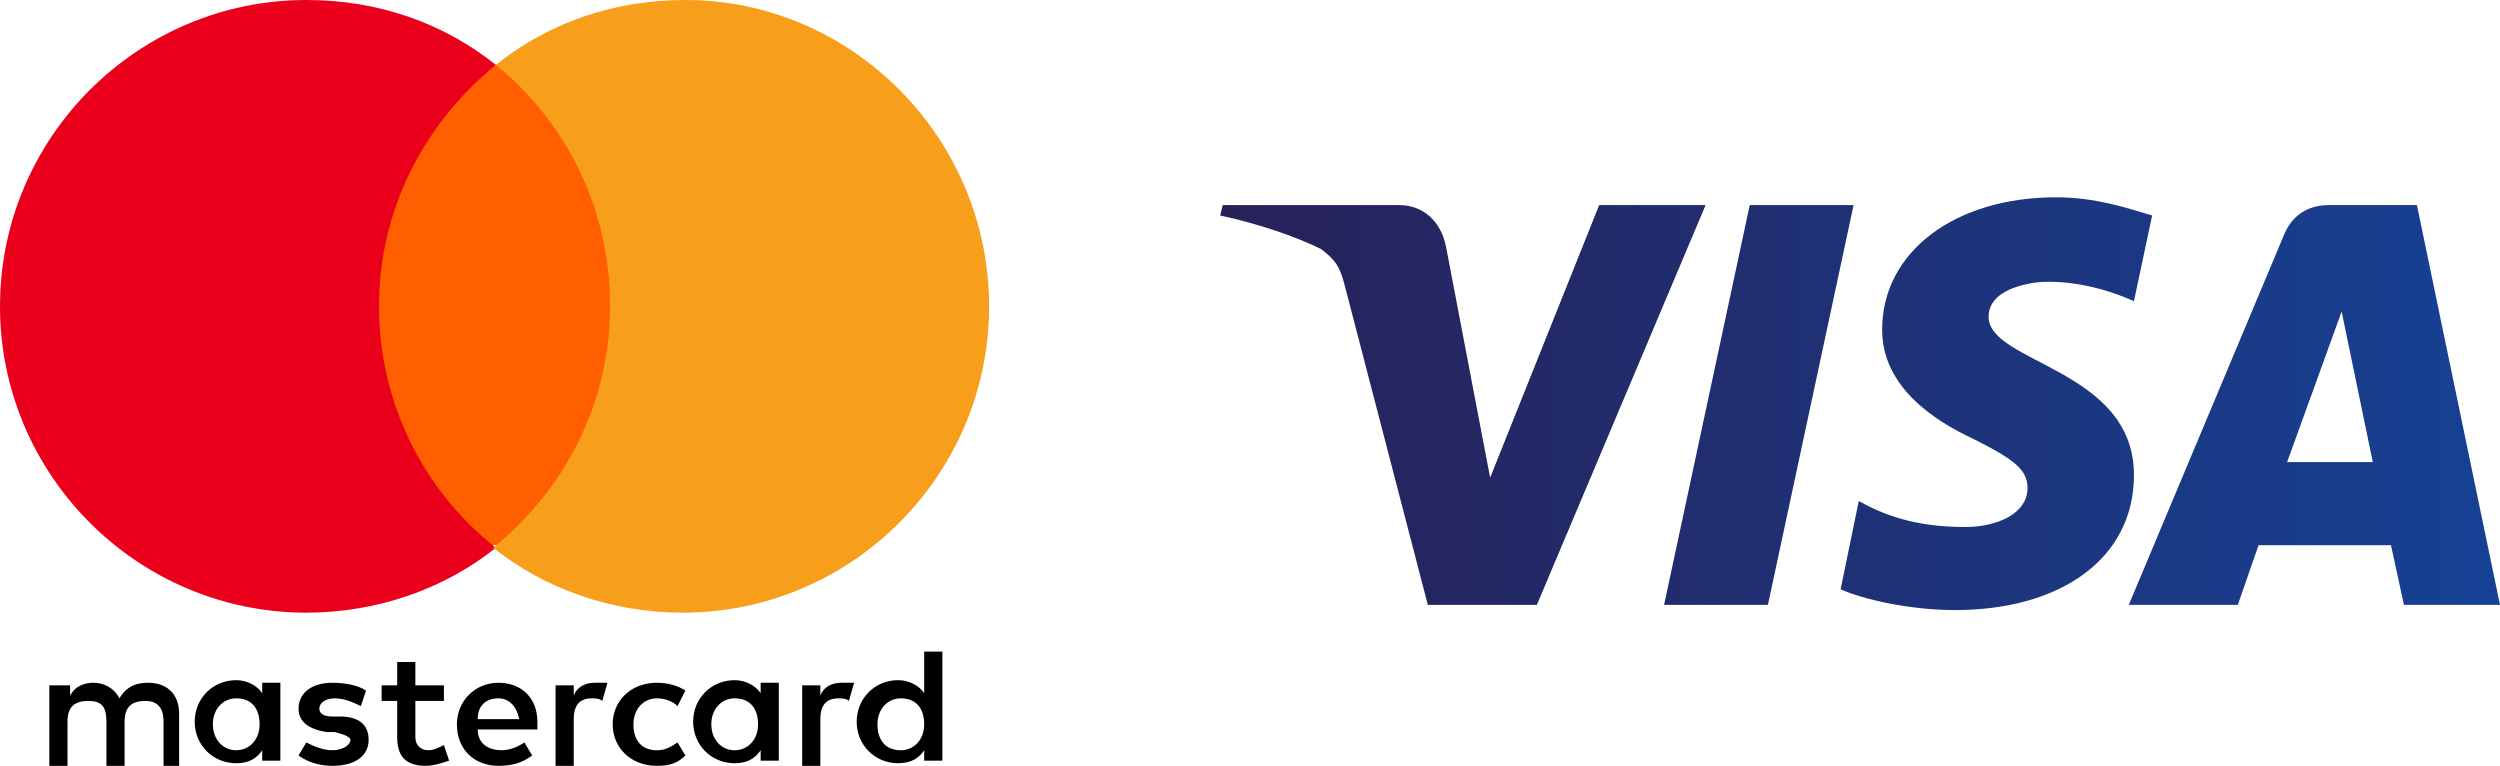
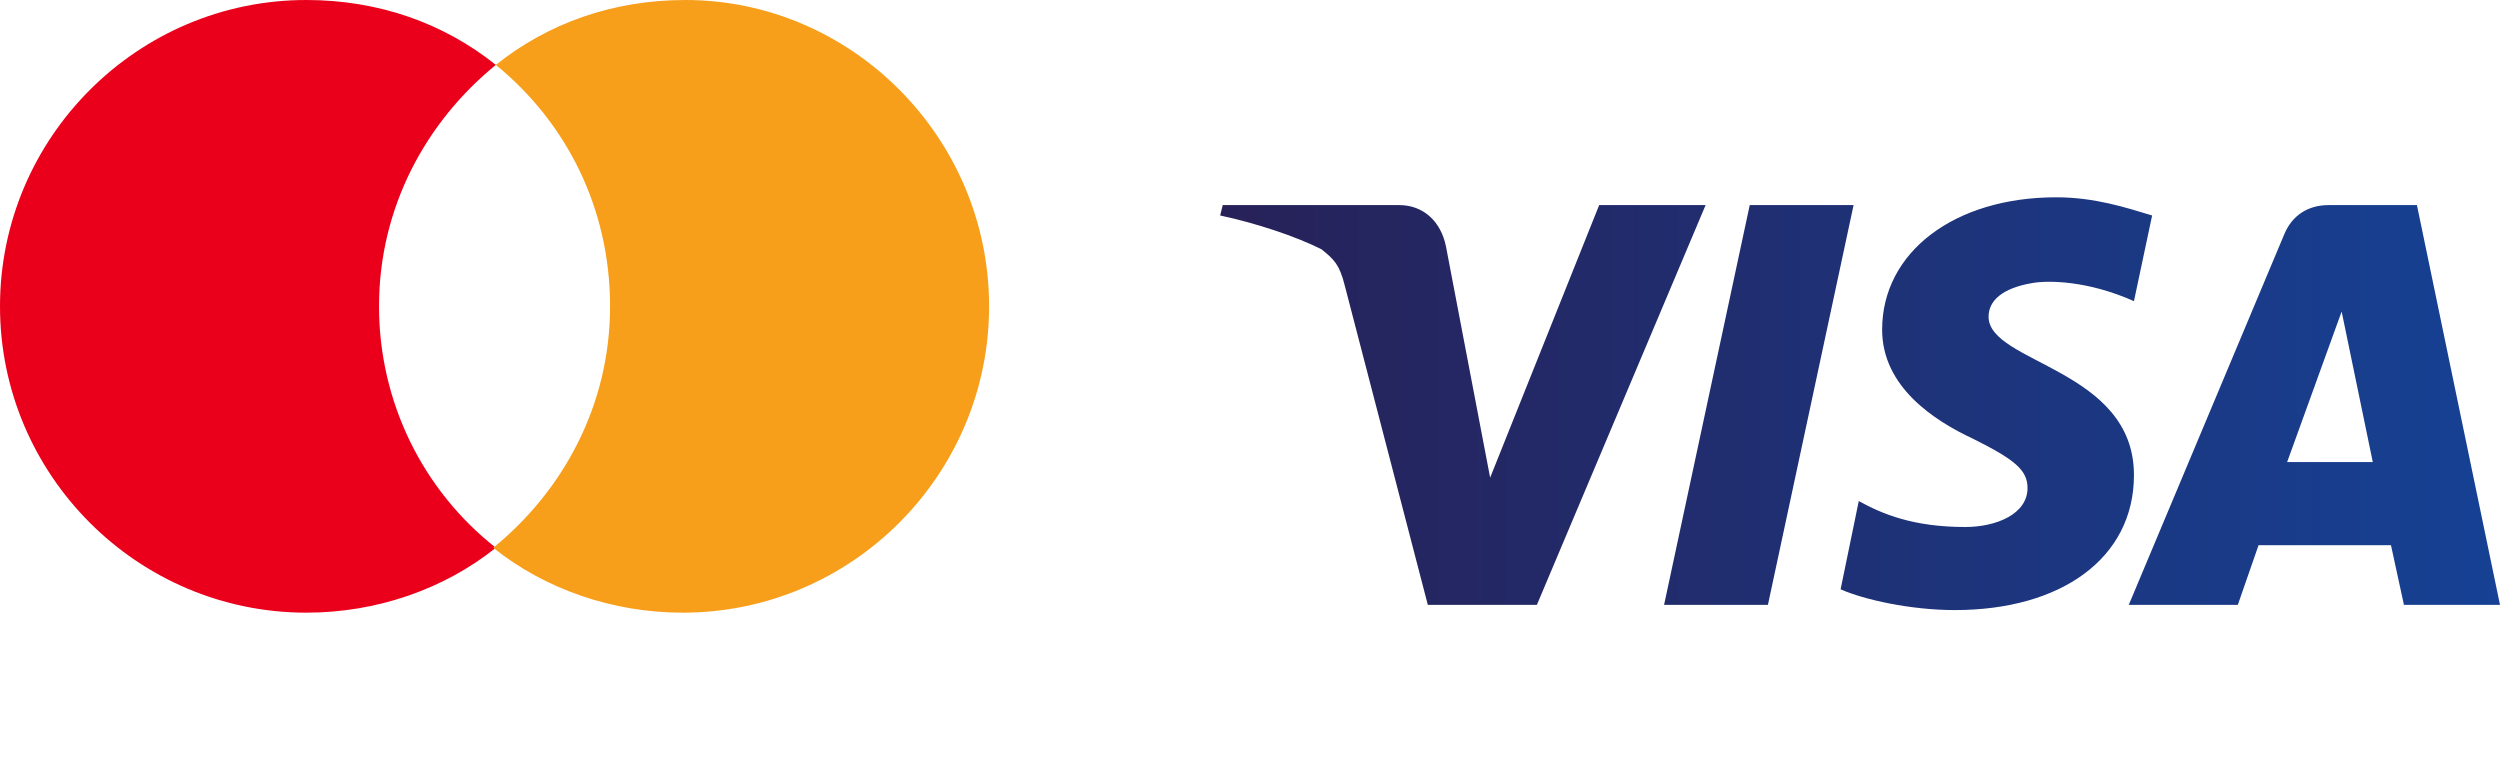
<svg xmlns="http://www.w3.org/2000/svg" version="1.1" id="Visa_Logo" x="0px" y="0px" viewBox="0 0 96.3 29.5" style="enable-background:new 0 0 96.3 29.5;" xml:space="preserve">
  <style type="text/css">
	.st0{fill:url(#SVGID_1_);}
	.st1{fill:#FF5F00;}
	.st2{fill:#EB001B;}
	.st3{fill:#F79E1B;}
</style>
  <linearGradient id="SVGID_1_" gradientUnits="userSpaceOnUse" x1="46.918" y1="-8.95" x2="96.274" y2="-8.95" gradientTransform="matrix(1 0 0 -1 0 6.6)">
    <stop offset="0" style="stop-color:#272158" />
    <stop offset="1" style="stop-color:#164194" />
  </linearGradient>
  <path class="st0" d="M65.7,7.9l-6.5,15.4H55L51.8,11c-0.2-0.8-0.4-1-0.9-1.4c-1-0.5-2.5-1-3.9-1.3l0.1-0.4h6.8  c0.9,0,1.6,0.6,1.8,1.6l1.7,8.9l4.2-10.5C61.5,7.9,65.7,7.9,65.7,7.9z M82.2,18.3c0-4.1-5.6-4.3-5.6-6.1c0-0.6,0.5-1.1,1.7-1.3  c0.6-0.1,2.1-0.1,3.9,0.7l0.7-3.3c-1-0.3-2.2-0.7-3.7-0.7c-3.9,0-6.7,2.1-6.7,5.1c0,2.2,2,3.5,3.5,4.2c1.6,0.8,2.1,1.2,2.1,1.9  c0,1-1.2,1.5-2.4,1.5c-2,0-3.2-0.5-4.1-1l-0.7,3.4c0.9,0.4,2.7,0.8,4.4,0.8C79.4,23.5,82.2,21.5,82.2,18.3 M92.6,23.3h3.7L93.1,7.9  h-3.4c-0.8,0-1.4,0.4-1.7,1.1l-6,14.3h4.2L87,21h5.1L92.6,23.3z M88.1,17.8l2.1-5.8l1.2,5.8H88.1z M71.4,7.9l-3.3,15.4h-4l3.3-15.4  H71.4z" />
  <g>
-     <path d="M6.9,29.5v-2c0-0.8-0.5-1.2-1.2-1.2c-0.4,0-0.8,0.1-1.1,0.6c-0.2-0.4-0.6-0.6-1-0.6c-0.3,0-0.7,0.1-0.9,0.5v-0.4H1.9v3.1   h0.7v-1.7c0-0.6,0.3-0.8,0.8-0.8s0.7,0.2,0.7,0.8v1.7h0.7v-1.7c0-0.6,0.3-0.8,0.8-0.8s0.7,0.3,0.7,0.8v1.7H6.9L6.9,29.5z    M17.1,26.4H16v-0.9h-0.7v0.9h-0.6V27h0.6v1.4c0,0.7,0.3,1.1,1.1,1.1c0.3,0,0.6-0.1,0.9-0.2l-0.2-0.6c-0.2,0.1-0.4,0.2-0.6,0.2   c-0.3,0-0.5-0.2-0.5-0.5V27h1.1V26.4L17.1,26.4z M22.9,26.3c-0.4,0-0.7,0.2-0.8,0.5v-0.4h-0.7v3.1h0.7v-1.8c0-0.5,0.2-0.8,0.7-0.8   c0.1,0,0.3,0,0.4,0.1l0.2-0.7C23.3,26.3,23.1,26.3,22.9,26.3L22.9,26.3L22.9,26.3z M14.1,26.6c-0.3-0.2-0.8-0.3-1.3-0.3   c-0.8,0-1.3,0.4-1.3,1c0,0.5,0.4,0.8,1.1,0.9h0.3c0.4,0.1,0.6,0.2,0.6,0.3c0,0.2-0.3,0.4-0.7,0.4s-0.8-0.2-1-0.3l-0.3,0.5   c0.4,0.3,0.9,0.4,1.3,0.4c0.9,0,1.4-0.4,1.4-1c0-0.6-0.4-0.9-1.1-0.9h-0.3c-0.3,0-0.5-0.1-0.5-0.3c0-0.2,0.2-0.4,0.6-0.4   c0.4,0,0.8,0.2,1,0.3L14.1,26.6L14.1,26.6z M32.4,26.3c-0.4,0-0.7,0.2-0.8,0.5v-0.4h-0.7v3.1h0.7v-1.8c0-0.5,0.2-0.8,0.7-0.8   c0.1,0,0.3,0,0.4,0.1l0.2-0.7C32.7,26.3,32.5,26.3,32.4,26.3L32.4,26.3L32.4,26.3z M23.6,27.9c0,0.9,0.7,1.6,1.7,1.6   c0.5,0,0.8-0.1,1.1-0.4l-0.3-0.5c-0.3,0.2-0.5,0.3-0.8,0.3c-0.6,0-0.9-0.4-0.9-1c0-0.6,0.4-1,0.9-1c0.3,0,0.6,0.1,0.8,0.3l0.3-0.6   c-0.3-0.2-0.7-0.3-1.1-0.3C24.3,26.3,23.6,27,23.6,27.9L23.6,27.9L23.6,27.9z M30,27.9v-1.6h-0.7v0.4c-0.2-0.3-0.6-0.5-1-0.5   c-0.9,0-1.6,0.7-1.6,1.6c0,0.9,0.7,1.6,1.6,1.6c0.5,0,0.8-0.2,1-0.5v0.4H30V27.9z M27.4,27.9c0-0.6,0.4-1,0.9-1   c0.6,0,0.9,0.4,0.9,1c0,0.6-0.4,1-0.9,1C27.8,28.9,27.4,28.5,27.4,27.9L27.4,27.9z M19.2,26.3c-0.9,0-1.6,0.7-1.6,1.6   c0,1,0.7,1.6,1.6,1.6c0.5,0,0.9-0.1,1.3-0.4l-0.3-0.5c-0.3,0.2-0.6,0.3-0.9,0.3c-0.4,0-0.9-0.2-0.9-0.8h2.3v-0.3   C20.7,26.9,20.1,26.3,19.2,26.3L19.2,26.3L19.2,26.3z M19.2,26.9c0.4,0,0.7,0.3,0.8,0.8h-1.6C18.4,27.2,18.7,26.9,19.2,26.9   L19.2,26.9z M36.3,27.9v-2.8h-0.7v1.6c-0.2-0.3-0.6-0.5-1-0.5c-0.9,0-1.6,0.7-1.6,1.6c0,0.9,0.7,1.6,1.6,1.6c0.5,0,0.8-0.2,1-0.5   v0.4h0.7V27.9z M33.8,27.9c0-0.6,0.4-1,0.9-1c0.6,0,0.9,0.4,0.9,1c0,0.6-0.4,1-0.9,1C34.1,28.9,33.8,28.5,33.8,27.9L33.8,27.9z    M10.8,27.9v-1.6h-0.7v0.4c-0.2-0.3-0.6-0.5-1-0.5c-0.9,0-1.6,0.7-1.6,1.6c0,0.9,0.7,1.6,1.6,1.6c0.5,0,0.8-0.2,1-0.5v0.4h0.7V27.9   z M8.2,27.9c0-0.6,0.4-1,0.9-1c0.6,0,0.9,0.4,0.9,1c0,0.6-0.4,1-0.9,1S8.2,28.5,8.2,27.9z" />
-     <rect x="13.9" y="2.5" class="st1" width="10.3" height="18.5" />
    <path class="st2" d="M14.6,11.8c0-3.8,1.8-7.1,4.5-9.3c-2-1.6-4.5-2.5-7.3-2.5C5.3,0,0,5.3,0,11.8s5.3,11.8,11.8,11.8   c2.7,0,5.3-0.9,7.3-2.5C16.3,18.9,14.6,15.5,14.6,11.8z" />
    <path class="st3" d="M38.1,11.8c0,6.5-5.3,11.8-11.8,11.8c-2.7,0-5.3-0.9-7.3-2.5c2.7-2.2,4.5-5.5,4.5-9.3s-1.7-7.1-4.4-9.3   c2-1.6,4.5-2.5,7.3-2.5C32.8,0,38.1,5.3,38.1,11.8z" />
  </g>
</svg>